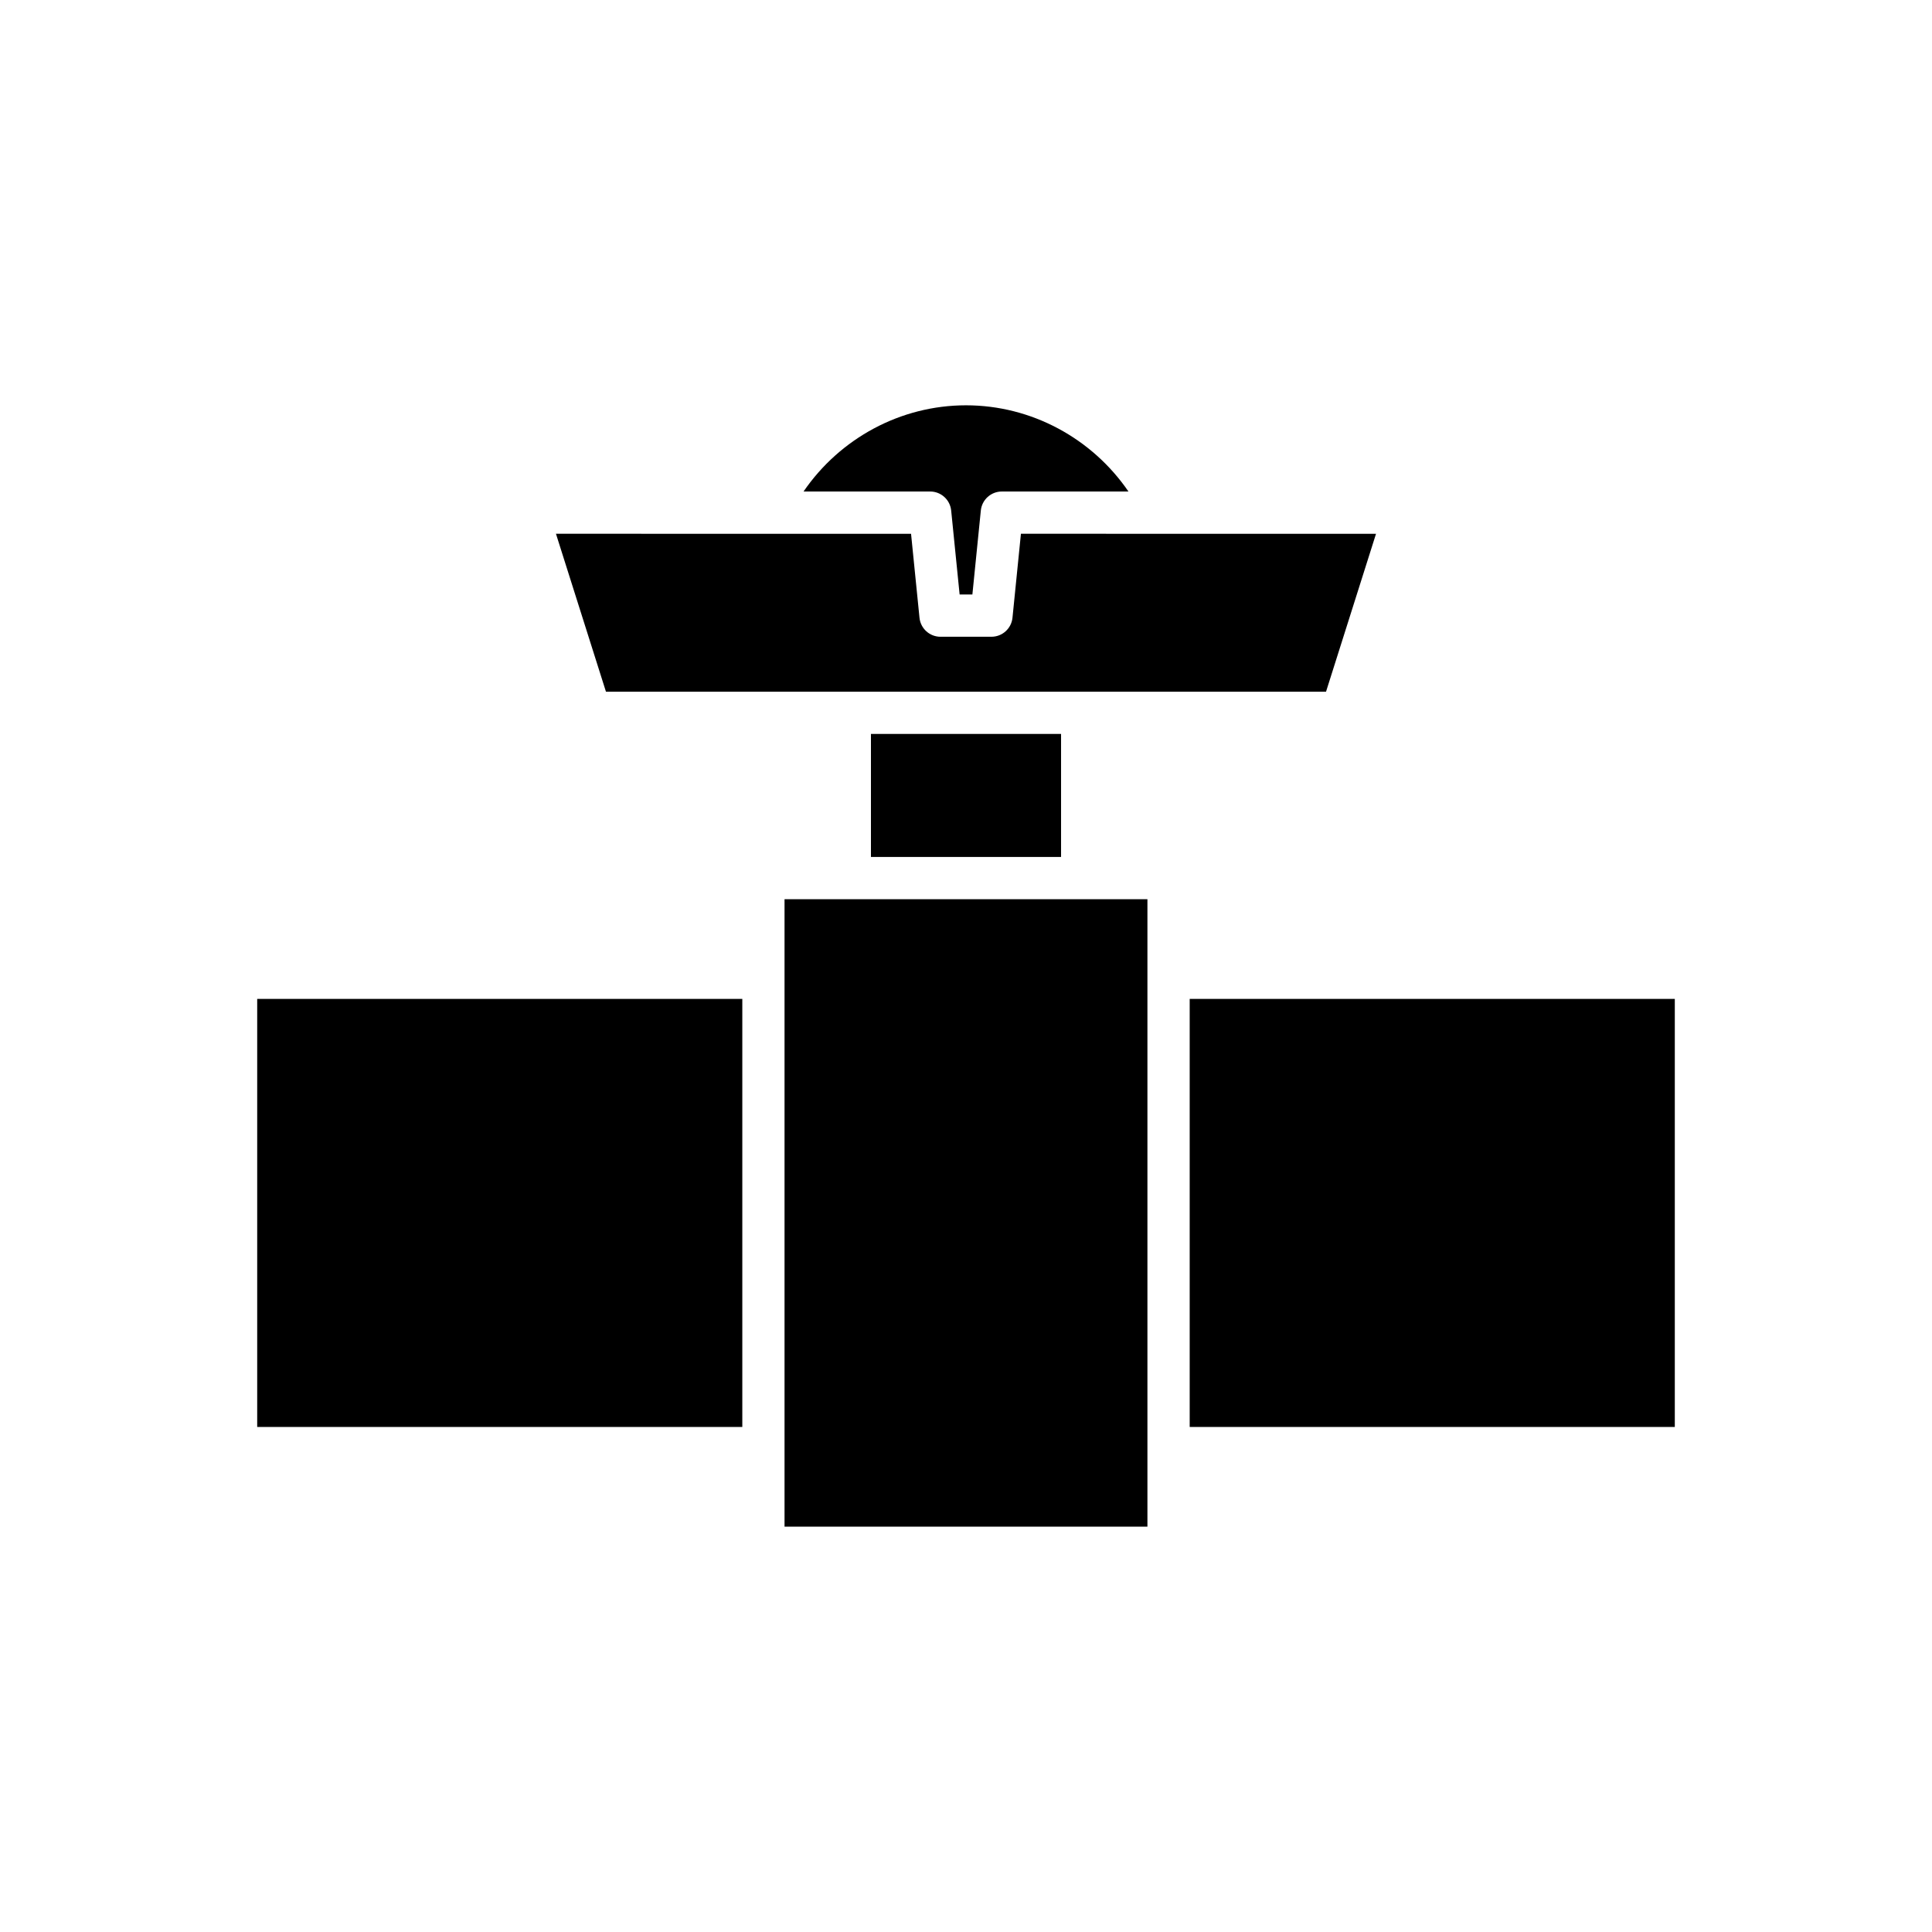
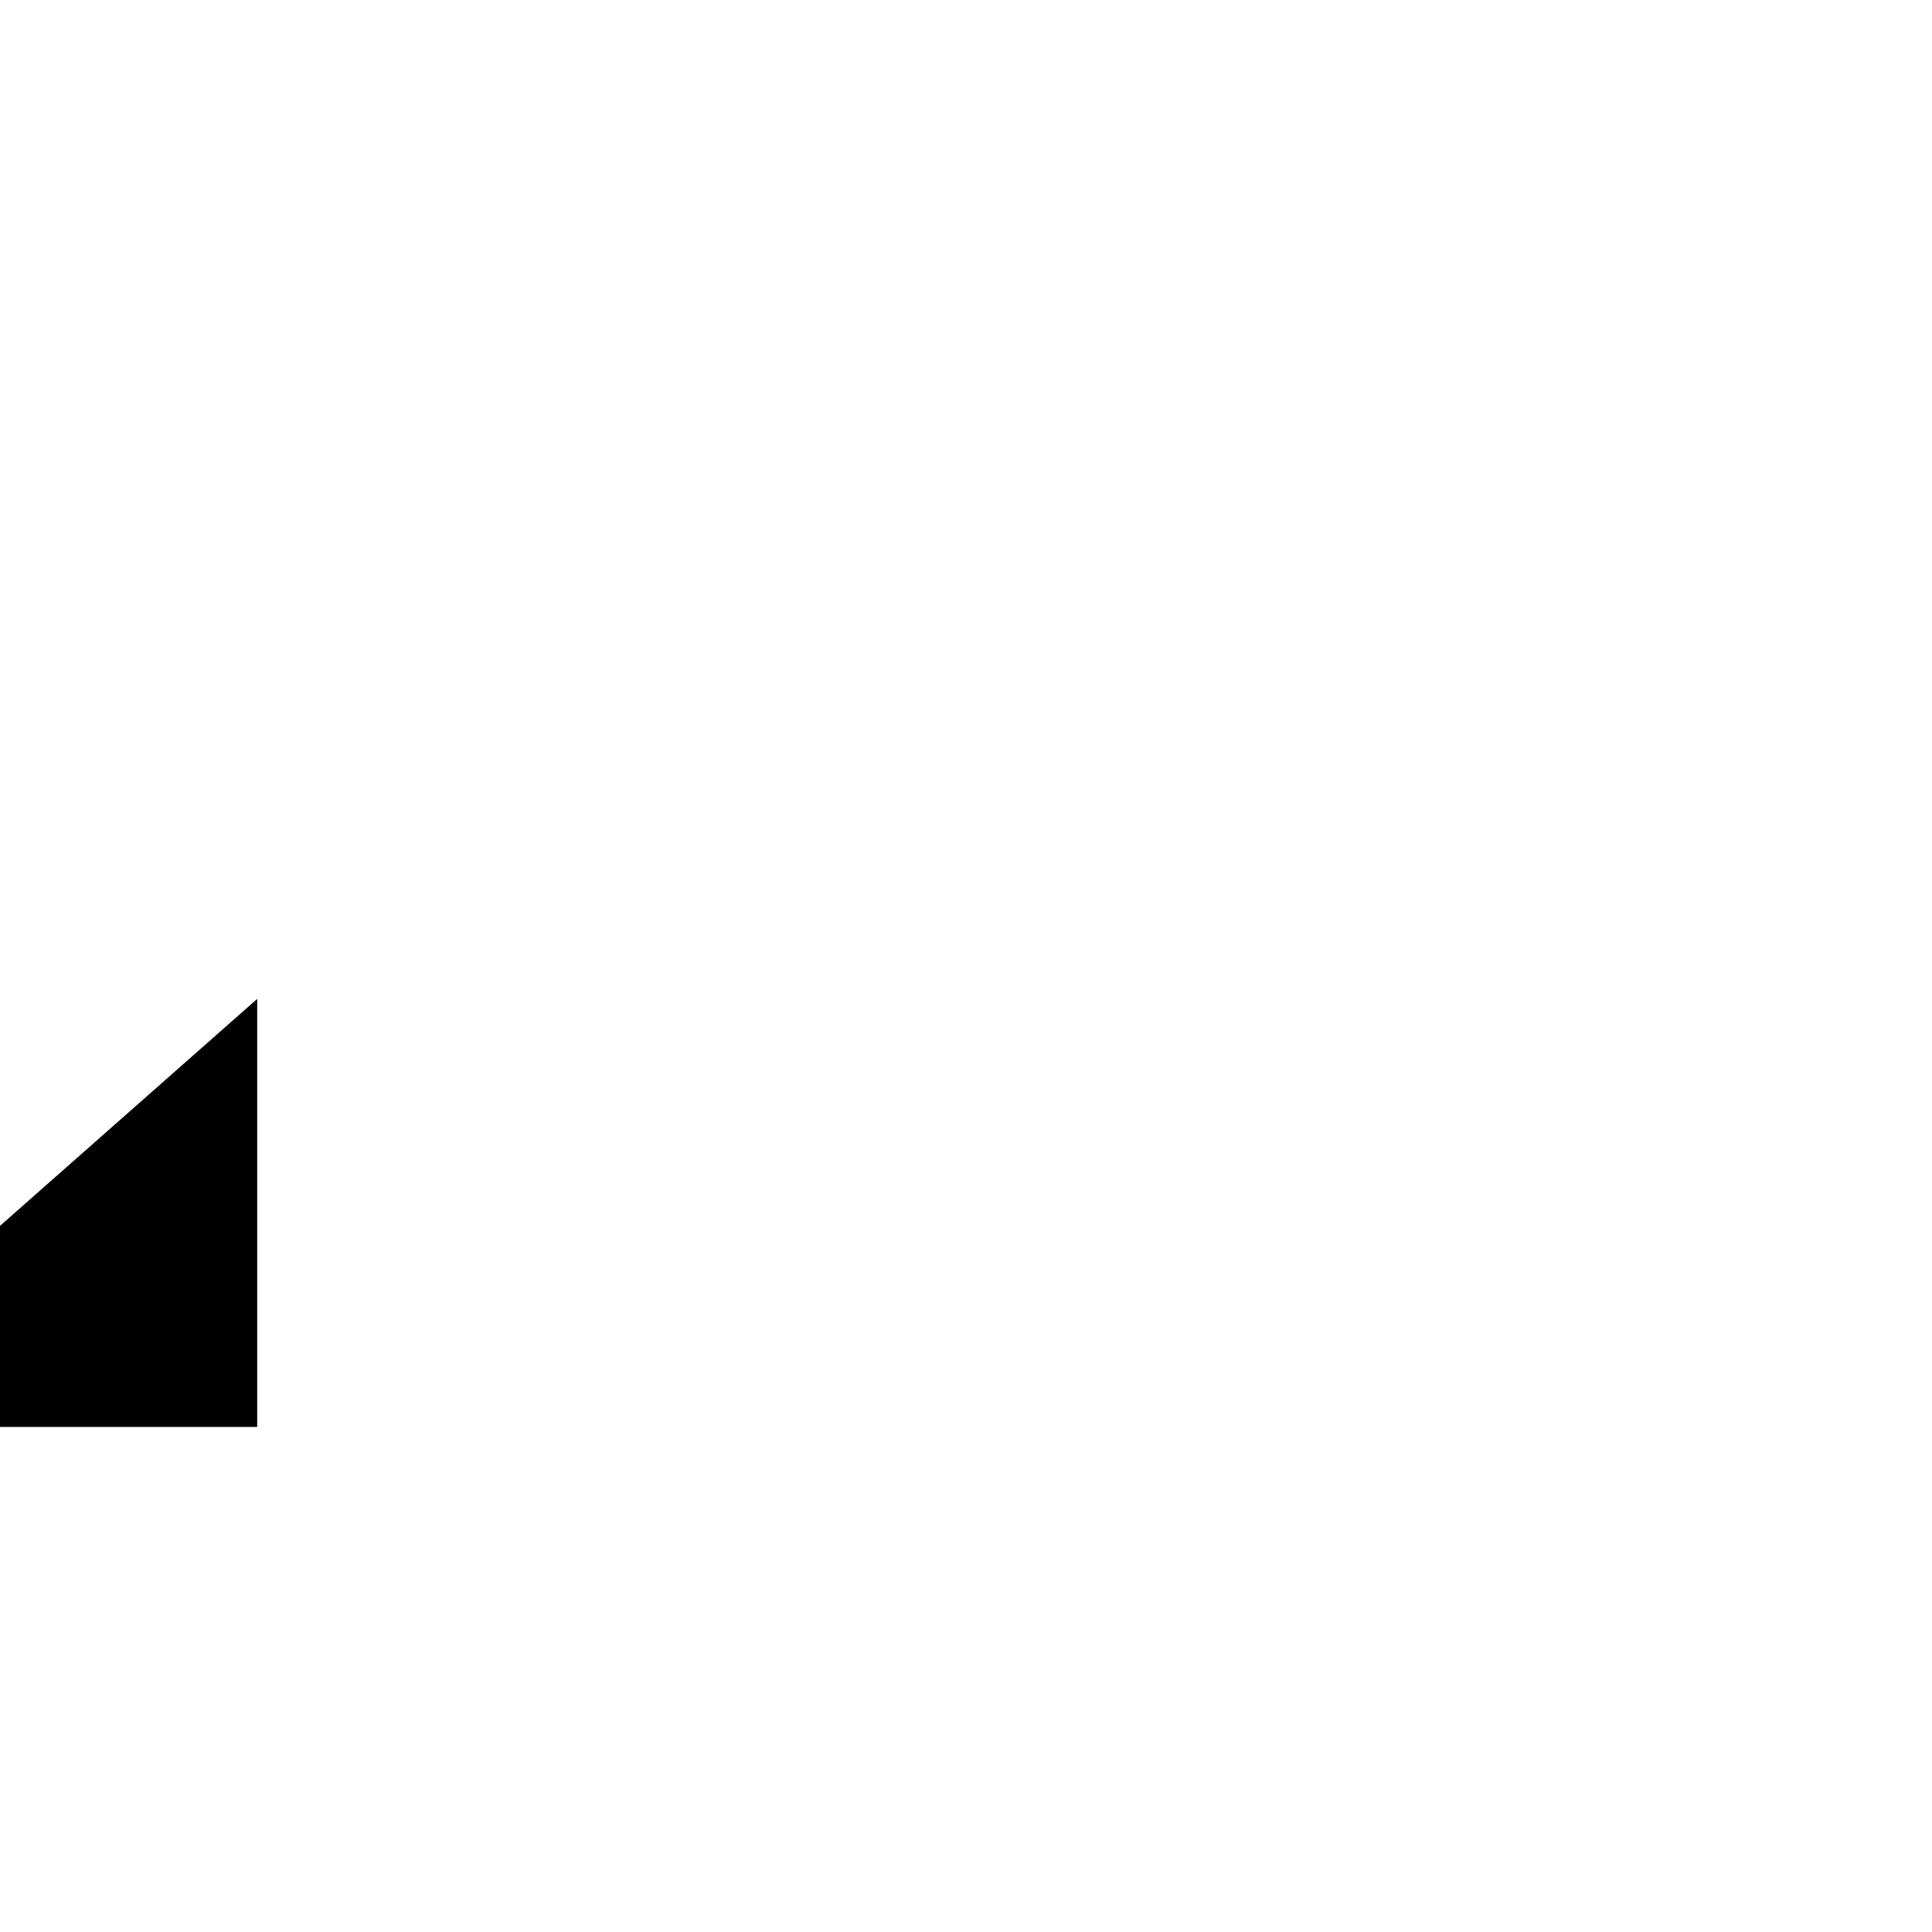
<svg xmlns="http://www.w3.org/2000/svg" fill="#000000" width="800px" height="800px" version="1.1" viewBox="144 144 512 512">
  <g>
-     <path d="m212.16 408.72h128.56v113.44h-128.56z" />
-     <path d="m396.07 279.29 2.238 22.254h3.383l2.238-22.254c0.289-2.859 2.695-5.035 5.57-5.035h33.551c-9.645-14.078-25.676-22.844-43.051-22.844-17.371 0-33.406 8.77-43.051 22.844h33.551c2.875 0 5.281 2.176 5.57 5.035z" />
-     <path d="m495.41 327.31 13.25-41.852-94.102-0.004-2.238 22.254c-0.289 2.859-2.695 5.035-5.57 5.035l-13.504 0.004c-2.875 0-5.281-2.176-5.57-5.035l-2.238-22.254-94.102-0.004 13.25 41.852z" />
-     <path d="m374.81 338.5h50.383v32.602h-50.383z" />
-     <path d="m351.91 382.3h96.168v166.28h-96.168z" />
-     <path d="m459.28 408.72h128.56v113.44h-128.56z" />
+     <path d="m212.16 408.72v113.44h-128.56z" />
  </g>
</svg>